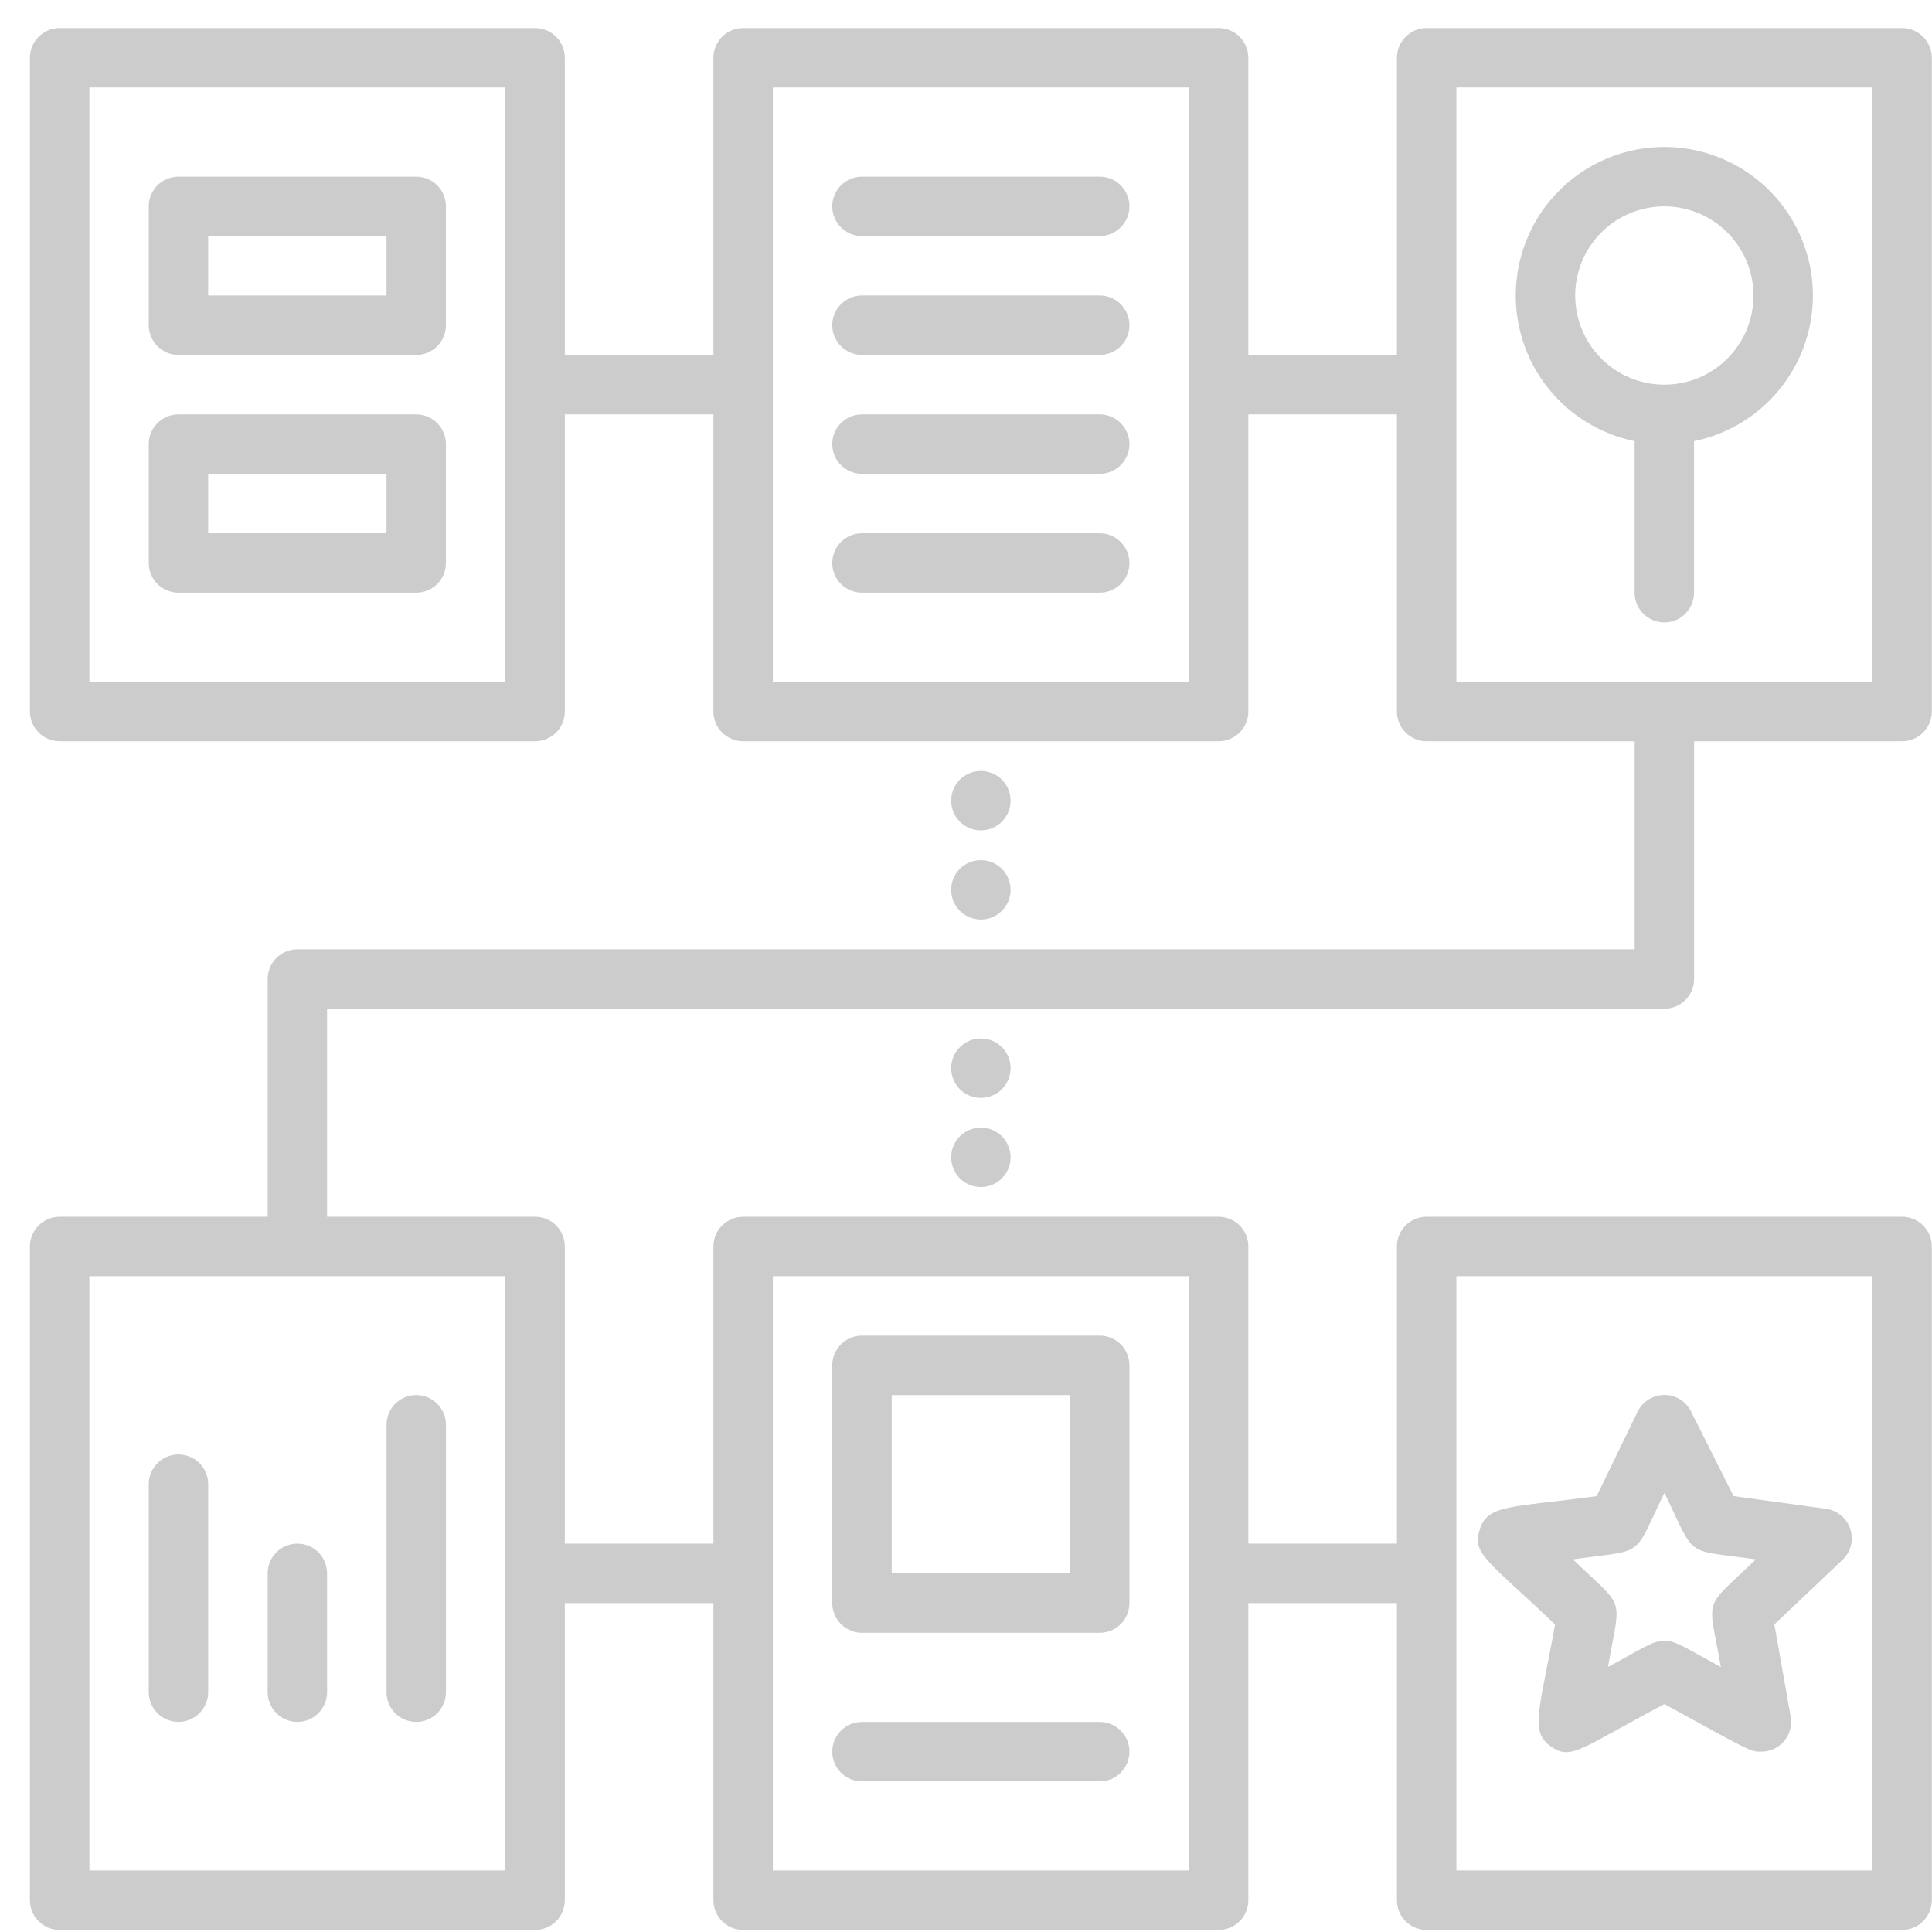
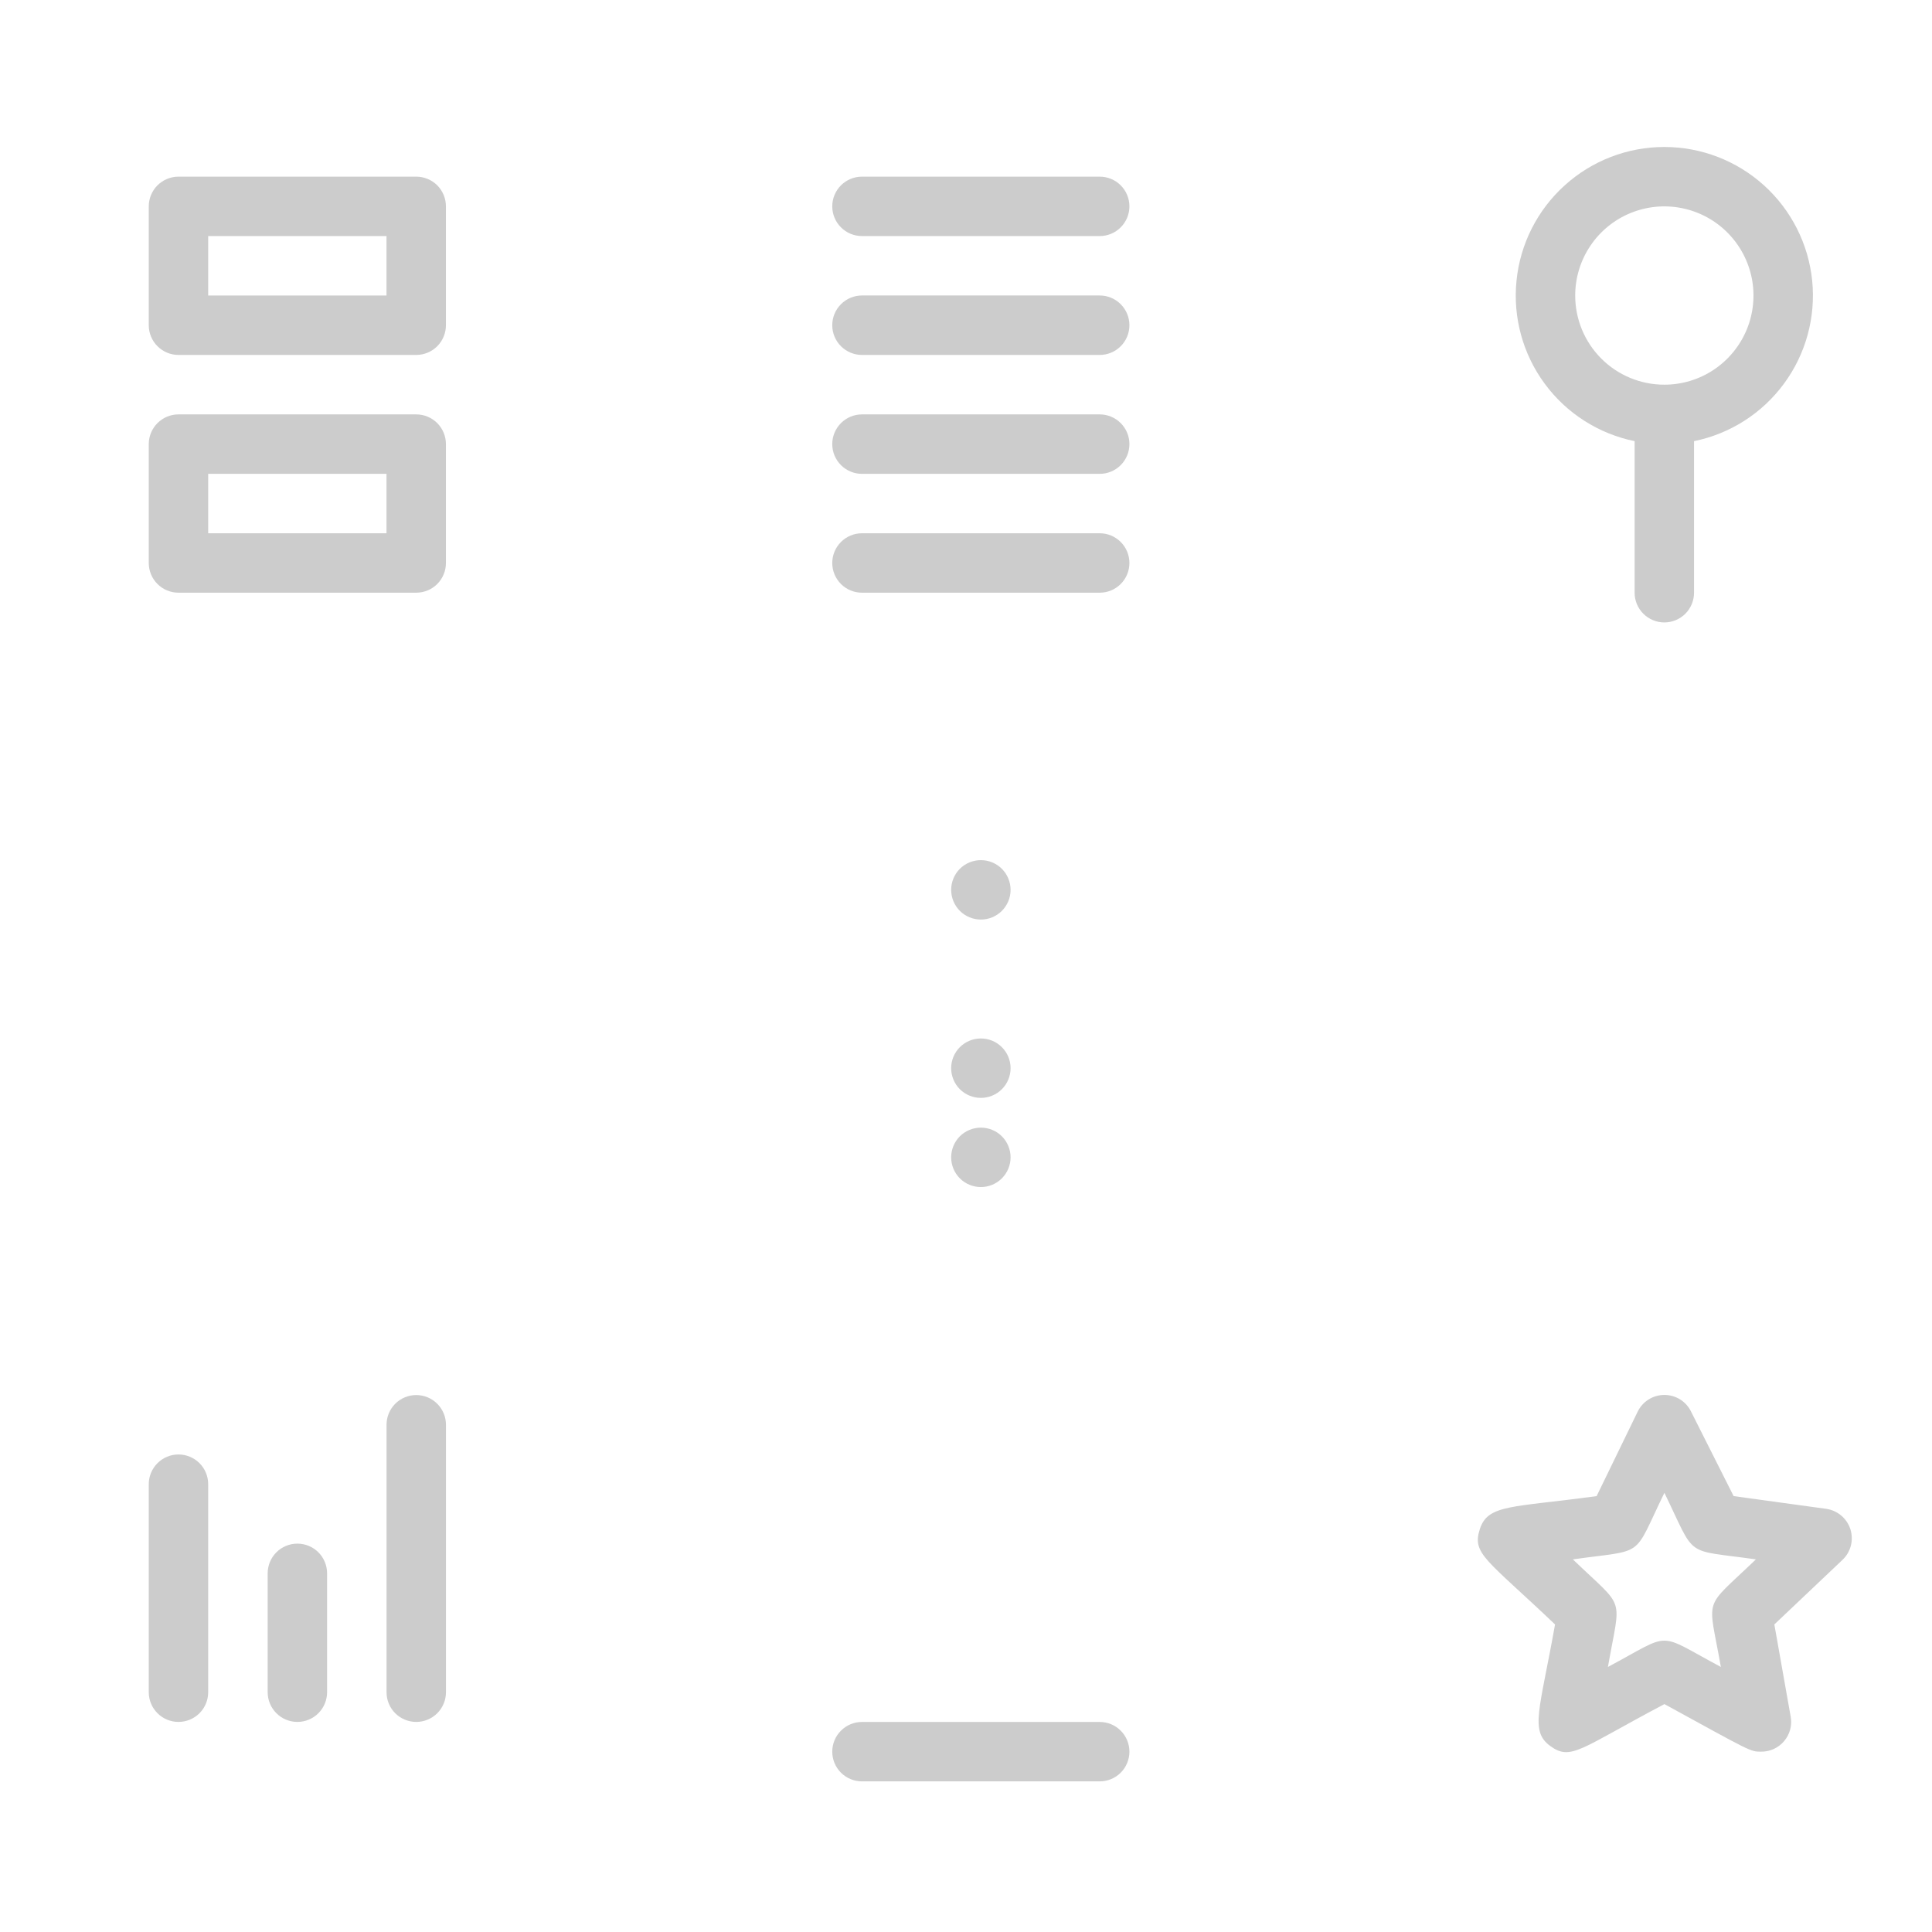
<svg xmlns="http://www.w3.org/2000/svg" width="53" height="53" viewBox="0 0 53 53" fill="none">
  <g clip-path="url(#clip0_192_1874)">
    <path d="M30.168 4.846H23.646C23.43 4.846 23.223 4.932 23.07 5.084C22.917 5.237 22.831 5.445 22.831 5.661C22.831 5.877 22.917 6.084 23.07 6.237C23.223 6.39 23.43 6.476 23.646 6.476H30.168C30.384 6.476 30.592 6.39 30.744 6.237C30.897 6.084 30.983 5.877 30.983 5.661C30.983 5.445 30.897 5.237 30.744 5.084C30.592 4.932 30.384 4.846 30.168 4.846Z" fill="#CCCCCC" />
    <path d="M30.168 8.106H23.646C23.43 8.106 23.223 8.192 23.07 8.345C22.917 8.498 22.831 8.705 22.831 8.922C22.831 9.138 22.917 9.345 23.07 9.498C23.223 9.651 23.43 9.737 23.646 9.737H30.168C30.384 9.737 30.592 9.651 30.744 9.498C30.897 9.345 30.983 9.138 30.983 8.922C30.983 8.705 30.897 8.498 30.744 8.345C30.592 8.192 30.384 8.106 30.168 8.106Z" fill="#CCCCCC" />
    <path d="M30.168 11.368H23.646C23.43 11.368 23.223 11.454 23.07 11.607C22.917 11.76 22.831 11.967 22.831 12.183C22.831 12.4 22.917 12.607 23.07 12.76C23.223 12.913 23.43 12.999 23.646 12.999H30.168C30.384 12.999 30.592 12.913 30.744 12.76C30.897 12.607 30.983 12.4 30.983 12.183C30.983 11.967 30.897 11.76 30.744 11.607C30.592 11.454 30.384 11.368 30.168 11.368Z" fill="#CCCCCC" />
    <path d="M30.168 14.629H23.646C23.43 14.629 23.223 14.715 23.07 14.868C22.917 15.021 22.831 15.228 22.831 15.444C22.831 15.66 22.917 15.868 23.07 16.021C23.223 16.174 23.43 16.259 23.646 16.259H30.168C30.384 16.259 30.592 16.174 30.744 16.021C30.897 15.868 30.983 15.66 30.983 15.444C30.983 15.228 30.897 15.021 30.744 14.868C30.592 14.715 30.384 14.629 30.168 14.629Z" fill="#CCCCCC" />
    <path d="M11.418 4.846H4.896C4.68 4.846 4.473 4.932 4.32 5.084C4.167 5.237 4.081 5.445 4.081 5.661V8.922C4.081 9.138 4.167 9.345 4.32 9.498C4.473 9.651 4.68 9.737 4.896 9.737H11.418C11.634 9.737 11.842 9.651 11.995 9.498C12.147 9.345 12.233 9.138 12.233 8.922V5.661C12.233 5.445 12.147 5.237 11.995 5.084C11.842 4.932 11.634 4.846 11.418 4.846ZM10.603 8.107H5.711V6.476H10.603V8.107Z" fill="#CCCCCC" />
    <path d="M11.418 11.368H4.896C4.68 11.368 4.473 11.454 4.32 11.607C4.167 11.76 4.081 11.967 4.081 12.183V15.444C4.081 15.661 4.167 15.868 4.32 16.021C4.473 16.174 4.68 16.259 4.896 16.259H11.418C11.634 16.259 11.842 16.174 11.995 16.021C12.147 15.868 12.233 15.661 12.233 15.444V12.183C12.233 11.967 12.147 11.76 11.995 11.607C11.842 11.454 11.634 11.368 11.418 11.368ZM10.603 14.629H5.711V12.999H10.603V14.629Z" fill="#CCCCCC" />
    <path d="M42.659 44.563C42.243 46.903 41.958 47.482 42.528 47.898C43.099 48.313 43.343 47.971 45.659 46.748C48.039 48.053 48.015 48.053 48.308 48.053C48.429 48.054 48.548 48.03 48.658 47.98C48.768 47.93 48.865 47.856 48.943 47.764C49.021 47.672 49.078 47.564 49.109 47.448C49.14 47.331 49.145 47.209 49.123 47.091L48.675 44.563L50.55 42.786C50.66 42.68 50.738 42.546 50.775 42.398C50.812 42.25 50.807 42.095 50.761 41.949C50.714 41.804 50.627 41.675 50.511 41.577C50.394 41.478 50.252 41.414 50.102 41.392L47.558 41.042L46.392 38.727C46.325 38.589 46.221 38.472 46.092 38.391C45.962 38.31 45.812 38.267 45.659 38.267C45.505 38.267 45.355 38.31 45.226 38.391C45.096 38.472 44.992 38.589 44.925 38.727L43.8 41.042C41.477 41.36 40.816 41.262 40.596 41.947C40.376 42.631 40.767 42.762 42.659 44.563ZM45.659 40.952C46.547 42.778 46.164 42.493 48.169 42.778C46.694 44.197 46.857 43.732 47.208 45.729C45.406 44.767 45.911 44.767 44.11 45.729C44.46 43.724 44.615 44.188 43.148 42.778C45.169 42.493 44.77 42.778 45.659 40.952Z" fill="#CCCCCC" />
-     <path d="M46.474 26.857V20.335H52.18C52.396 20.335 52.603 20.249 52.756 20.096C52.909 19.944 52.995 19.736 52.995 19.52V1.585C52.995 1.369 52.909 1.162 52.756 1.009C52.603 0.856 52.396 0.77 52.18 0.77H39.136C38.92 0.77 38.713 0.856 38.56 1.009C38.407 1.162 38.321 1.369 38.321 1.585V9.737H34.245V1.585C34.245 1.369 34.159 1.162 34.006 1.009C33.853 0.856 33.646 0.77 33.43 0.77H20.387C20.17 0.77 19.963 0.856 19.81 1.009C19.657 1.162 19.571 1.369 19.571 1.585V9.737H15.495V1.585C15.495 1.369 15.409 1.162 15.256 1.009C15.104 0.856 14.896 0.77 14.68 0.77H1.637C1.42 0.77 1.213 0.856 1.06 1.009C0.907 1.162 0.821 1.369 0.821 1.585L0.821 19.52C0.821 19.736 0.907 19.944 1.06 20.096C1.213 20.249 1.42 20.335 1.637 20.335H14.68C14.896 20.335 15.104 20.249 15.256 20.096C15.409 19.944 15.495 19.736 15.495 19.52V11.368H19.571V19.52C19.571 19.736 19.657 19.944 19.81 20.096C19.963 20.249 20.17 20.335 20.387 20.335H33.43C33.646 20.335 33.853 20.249 34.006 20.096C34.159 19.944 34.245 19.736 34.245 19.52V11.368H38.321V19.52C38.321 19.736 38.407 19.944 38.56 20.096C38.713 20.249 38.92 20.335 39.136 20.335H44.843V26.042H8.158C7.942 26.042 7.735 26.128 7.582 26.28C7.429 26.433 7.343 26.641 7.343 26.857V33.379H1.637C1.42 33.379 1.213 33.465 1.06 33.617C0.907 33.77 0.821 33.978 0.821 34.194L0.821 52.129C0.821 52.345 0.907 52.552 1.06 52.705C1.213 52.858 1.42 52.944 1.637 52.944H14.68C14.896 52.944 15.104 52.858 15.256 52.705C15.409 52.552 15.495 52.345 15.495 52.129V43.977H19.571V52.129C19.571 52.345 19.657 52.552 19.81 52.705C19.963 52.858 20.17 52.944 20.387 52.944H33.43C33.646 52.944 33.853 52.858 34.006 52.705C34.159 52.552 34.245 52.345 34.245 52.129V43.977H38.321V52.129C38.321 52.345 38.407 52.552 38.56 52.705C38.713 52.858 38.92 52.944 39.136 52.944H52.18C52.396 52.944 52.603 52.858 52.756 52.705C52.909 52.552 52.995 52.345 52.995 52.129V34.194C52.995 33.978 52.909 33.77 52.756 33.617C52.603 33.465 52.396 33.379 52.18 33.379H39.136C38.92 33.379 38.713 33.465 38.56 33.617C38.407 33.77 38.321 33.978 38.321 34.194V42.346H34.245V34.194C34.245 33.978 34.159 33.77 34.006 33.617C33.853 33.465 33.646 33.379 33.43 33.379H20.387C20.17 33.379 19.963 33.465 19.81 33.617C19.657 33.77 19.571 33.978 19.571 34.194V42.346H15.495V34.194C15.495 33.978 15.409 33.77 15.256 33.617C15.104 33.465 14.896 33.379 14.68 33.379H8.973V27.672H45.658C45.874 27.672 46.082 27.586 46.235 27.433C46.388 27.28 46.474 27.073 46.474 26.857ZM13.865 18.705H2.452V2.4H13.865V18.705ZM32.615 18.705H21.202V2.4H32.615V18.705ZM39.952 2.4H51.365V18.705H39.952V2.4ZM39.952 35.009H51.365V51.313H39.952V35.009ZM21.202 35.009H32.615V51.313H21.202V35.009ZM13.865 51.313H2.452V35.009H13.865V51.313Z" fill="#CCCCCC" />
-     <path d="M26.908 22.78C27.124 22.78 27.332 22.694 27.484 22.542C27.637 22.389 27.723 22.181 27.723 21.965C27.723 21.749 27.637 21.542 27.484 21.389C27.332 21.236 27.124 21.15 26.908 21.15C26.692 21.15 26.484 21.236 26.331 21.389C26.179 21.542 26.093 21.749 26.093 21.965C26.093 22.181 26.179 22.389 26.331 22.542C26.484 22.694 26.692 22.78 26.908 22.78Z" fill="#CCCCCC" />
    <path d="M26.908 25.226C27.124 25.226 27.332 25.14 27.484 24.987C27.637 24.834 27.723 24.627 27.723 24.411C27.723 24.195 27.637 23.987 27.484 23.834C27.332 23.682 27.124 23.596 26.908 23.596C26.692 23.596 26.484 23.682 26.331 23.834C26.179 23.987 26.093 24.195 26.093 24.411C26.093 24.627 26.179 24.834 26.331 24.987C26.484 25.14 26.692 25.226 26.908 25.226Z" fill="#CCCCCC" />
    <path d="M26.908 28.488C26.692 28.488 26.484 28.574 26.331 28.727C26.179 28.879 26.093 29.087 26.093 29.303C26.093 29.519 26.179 29.727 26.331 29.88C26.484 30.032 26.692 30.118 26.908 30.118C27.124 30.118 27.332 30.032 27.484 29.88C27.637 29.727 27.723 29.519 27.723 29.303C27.723 29.087 27.637 28.879 27.484 28.727C27.332 28.574 27.124 28.488 26.908 28.488Z" fill="#CCCCCC" />
    <path d="M26.908 30.934C26.692 30.934 26.484 31.02 26.331 31.172C26.179 31.325 26.093 31.533 26.093 31.749C26.093 31.965 26.179 32.172 26.331 32.325C26.484 32.478 26.692 32.564 26.908 32.564C27.124 32.564 27.332 32.478 27.484 32.325C27.637 32.172 27.723 31.965 27.723 31.749C27.723 31.533 27.637 31.325 27.484 31.172C27.332 31.02 27.124 30.934 26.908 30.934Z" fill="#CCCCCC" />
    <path d="M46.472 16.26V12.102C47.462 11.9 48.342 11.338 48.94 10.524C49.539 9.711 49.814 8.704 49.713 7.699C49.611 6.694 49.14 5.762 48.391 5.085C47.641 4.407 46.667 4.032 45.657 4.032C44.647 4.032 43.673 4.407 42.924 5.085C42.174 5.762 41.703 6.694 41.602 7.699C41.5 8.704 41.775 9.711 42.374 10.524C42.973 11.338 43.852 11.9 44.842 12.102V16.26C44.842 16.476 44.928 16.683 45.081 16.836C45.234 16.989 45.441 17.075 45.657 17.075C45.873 17.075 46.081 16.989 46.234 16.836C46.386 16.683 46.472 16.476 46.472 16.26ZM43.212 8.107C43.212 7.624 43.355 7.151 43.624 6.749C43.892 6.347 44.274 6.033 44.721 5.848C45.168 5.663 45.66 5.614 46.134 5.709C46.609 5.803 47.044 6.036 47.386 6.378C47.728 6.72 47.961 7.156 48.056 7.63C48.15 8.105 48.102 8.597 47.917 9.043C47.731 9.49 47.418 9.872 47.016 10.141C46.614 10.41 46.141 10.553 45.657 10.553C45.008 10.553 44.386 10.296 43.928 9.837C43.469 9.378 43.212 8.756 43.212 8.107Z" fill="#CCCCCC" />
-     <path d="M23.646 44.792H30.168C30.384 44.792 30.592 44.706 30.744 44.553C30.897 44.401 30.983 44.193 30.983 43.977V37.455C30.983 37.239 30.897 37.032 30.744 36.879C30.592 36.726 30.384 36.64 30.168 36.64H23.646C23.43 36.64 23.223 36.726 23.07 36.879C22.917 37.032 22.831 37.239 22.831 37.455V43.977C22.831 44.193 22.917 44.401 23.07 44.553C23.223 44.706 23.43 44.792 23.646 44.792ZM24.462 38.271H29.353V43.162H24.462V38.271Z" fill="#CCCCCC" />
    <path d="M23.646 48.868H30.168C30.384 48.868 30.592 48.782 30.744 48.63C30.897 48.477 30.983 48.269 30.983 48.053C30.983 47.837 30.897 47.629 30.744 47.477C30.592 47.324 30.384 47.238 30.168 47.238H23.646C23.43 47.238 23.223 47.324 23.07 47.477C22.917 47.629 22.831 47.837 22.831 48.053C22.831 48.269 22.917 48.477 23.07 48.63C23.223 48.782 23.43 48.868 23.646 48.868Z" fill="#CCCCCC" />
    <path d="M7.343 43.161V46.422C7.343 46.638 7.429 46.845 7.582 46.998C7.734 47.151 7.942 47.237 8.158 47.237C8.374 47.237 8.582 47.151 8.734 46.998C8.887 46.845 8.973 46.638 8.973 46.422V43.161C8.973 42.945 8.887 42.737 8.734 42.584C8.582 42.432 8.374 42.346 8.158 42.346C7.942 42.346 7.734 42.432 7.582 42.584C7.429 42.737 7.343 42.945 7.343 43.161Z" fill="#CCCCCC" />
    <path d="M4.081 40.715V46.422C4.081 46.638 4.167 46.845 4.32 46.998C4.473 47.151 4.68 47.237 4.896 47.237C5.112 47.237 5.32 47.151 5.473 46.998C5.626 46.845 5.711 46.638 5.711 46.422V40.715C5.711 40.499 5.626 40.292 5.473 40.139C5.32 39.986 5.112 39.9 4.896 39.9C4.68 39.9 4.473 39.986 4.32 40.139C4.167 40.292 4.081 40.499 4.081 40.715Z" fill="#CCCCCC" />
    <path d="M12.234 46.422V39.085C12.234 38.869 12.148 38.662 11.995 38.509C11.842 38.356 11.635 38.27 11.419 38.27C11.203 38.27 10.995 38.356 10.842 38.509C10.689 38.662 10.604 38.869 10.604 39.085V46.422C10.604 46.638 10.689 46.846 10.842 46.999C10.995 47.151 11.203 47.237 11.419 47.237C11.635 47.237 11.842 47.151 11.995 46.999C12.148 46.846 12.234 46.638 12.234 46.422Z" fill="#CCCCCC" />
  </g>
  <defs>
    <clipPath id="clip0_192_1874">
      <rect width="52.174" height="52.174" fill="white" transform="translate(0.818 0.77)" />
    </clipPath>
  </defs>
</svg>